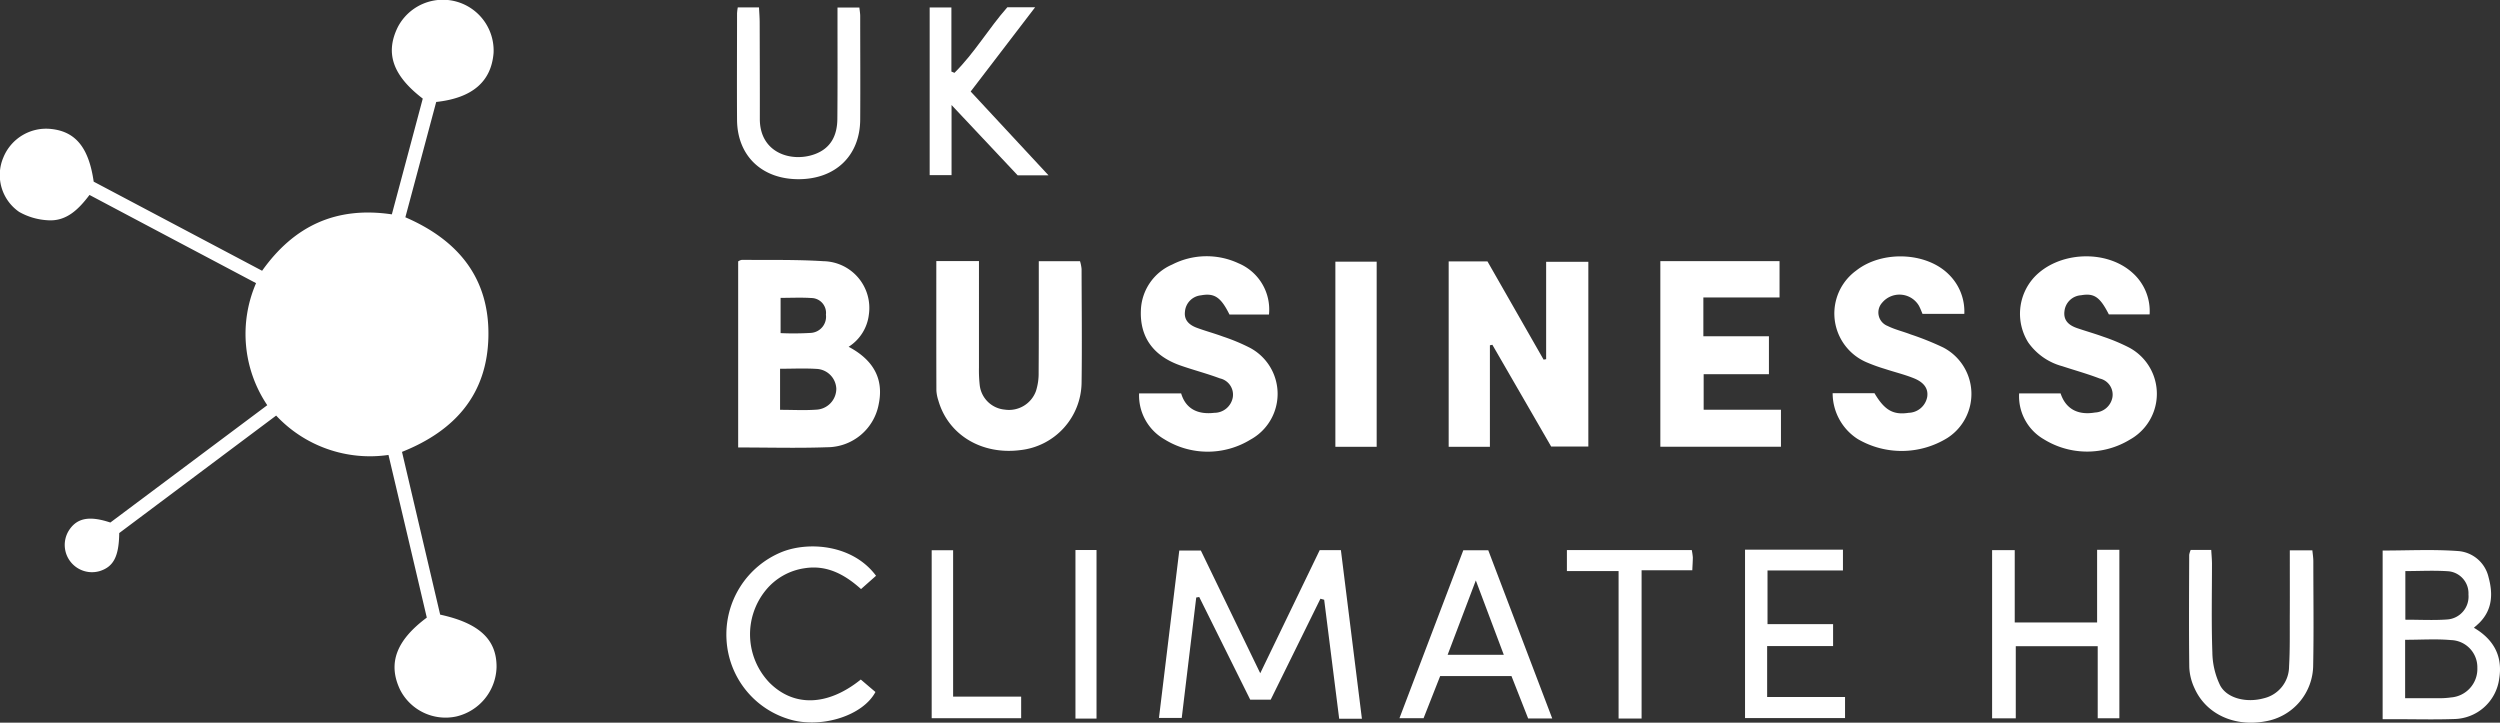
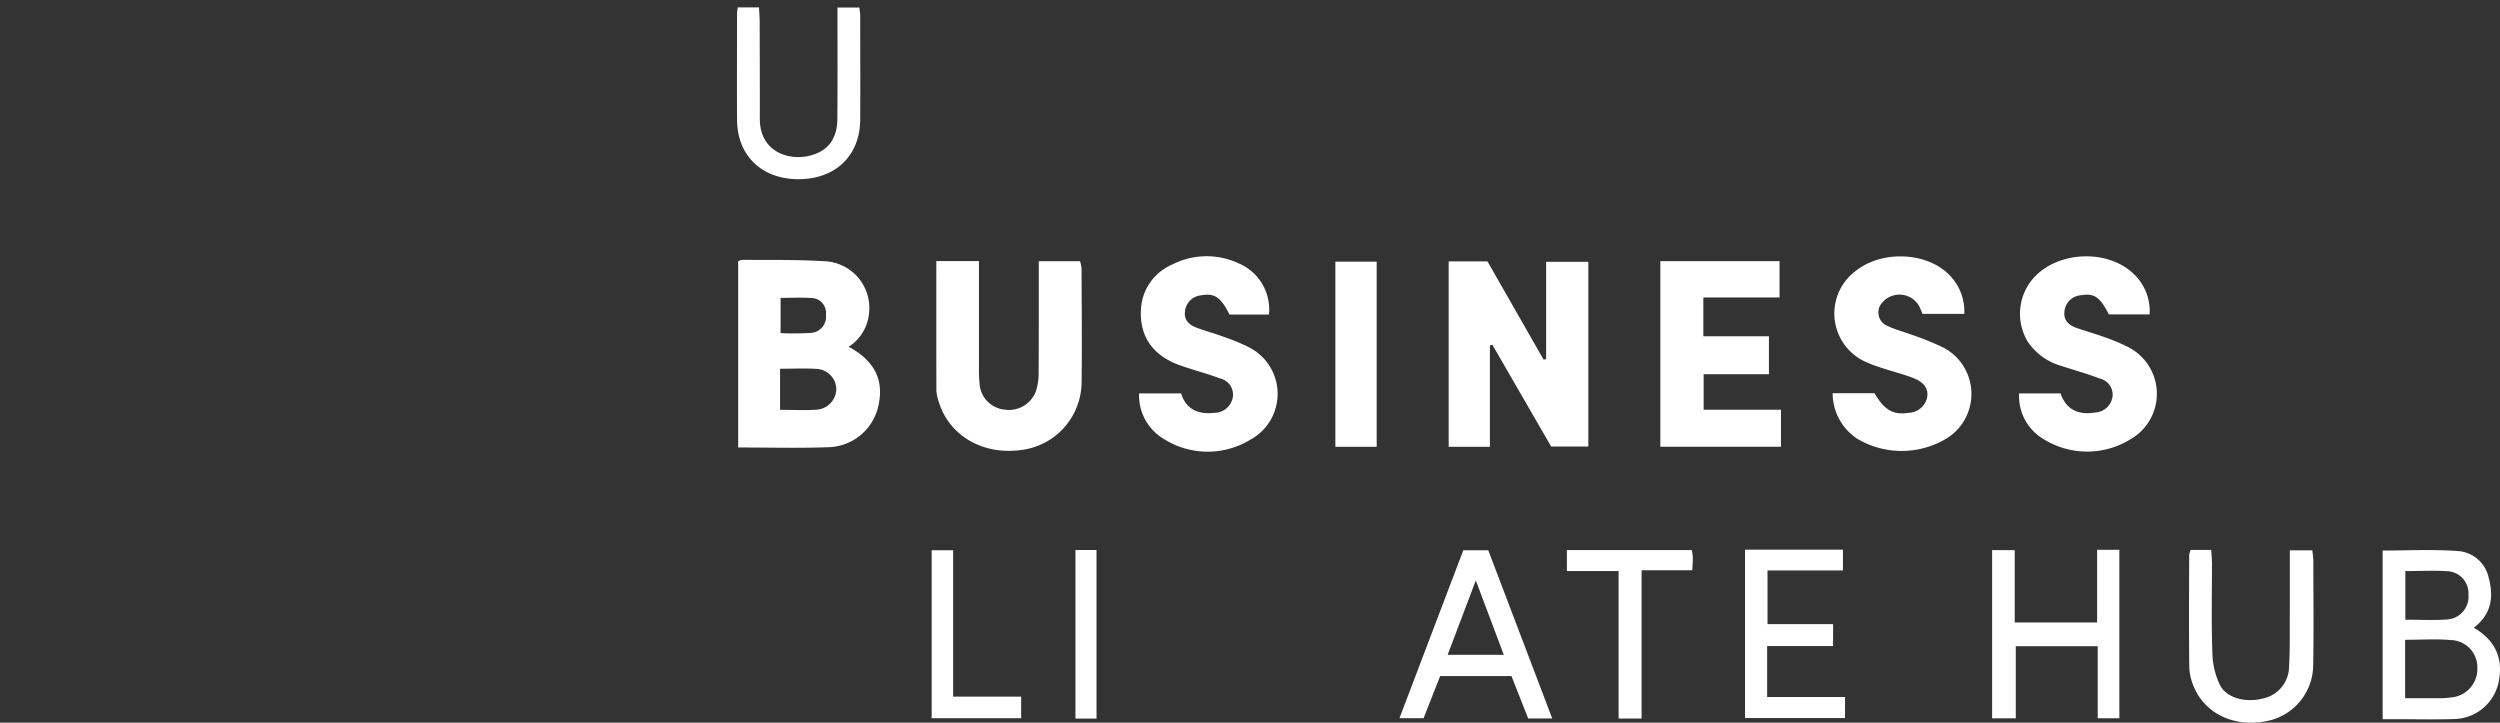
<svg xmlns="http://www.w3.org/2000/svg" width="334.727" height="96.762" viewBox="0 0 334.727 96.762">
  <rect x="0" y="0" width="334.727" height="96.762" fill="#333333" stroke="none" />
  <g id="UKBCH_logo" data-name="UKBCH logo" transform="translate(-24.226 -22.138)">
-     <path id="Path_984" data-name="Path 984" d="M61.2,77.78c-7.15,5.35-14.13,10.58-21.01,15.73-.04,3.14-.77,4.51-2.61,5.09a3.651,3.651,0,0,1-4.03-5.59c1.07-1.53,2.7-1.83,5.45-.91q10.35-7.74,21.01-15.71a17.093,17.093,0,0,1-1.5-16.34c-7.44-3.94-14.8-7.83-22.3-11.81-1.42,1.87-3.05,3.56-5.57,3.39a8.727,8.727,0,0,1-3.85-1.12,6,6,0,0,1-2.11-7.3,6.177,6.177,0,0,1,6.42-3.8c3.25.35,5.02,2.5,5.67,7.05L59.32,58.39c4.26-5.99,9.89-8.66,17.37-7.55,1.39-5.2,2.78-10.38,4.14-15.5-4.05-3.1-5.06-6.12-3.33-9.6a6.8,6.8,0,0,1,12.81,3.5c-.31,3.81-2.82,6.02-7.68,6.55-1.35,5.05-2.72,10.18-4.13,15.44,7.04,3.04,11.25,8.11,11.12,15.91-.13,7.72-4.41,12.65-11.57,15.5q2.58,11,5.11,21.79c5.24,1.14,7.58,3.34,7.55,7.03a6.97,6.97,0,0,1-5.4,6.61,6.829,6.829,0,0,1-7.53-3.61c-1.64-3.48-.54-6.56,3.59-9.63q-2.52-10.74-5.13-21.78a17.2,17.2,0,0,1-15.03-5.26Z" fill="#fff" />
    <path id="Path_985" data-name="Path 985" d="M137.87,68.58c3.37,1.8,4.69,4.35,4.01,7.66a7.042,7.042,0,0,1-6.94,5.78c-3.9.14-7.8.03-11.88.03V57.14a1.182,1.182,0,0,1,.5-.21c3.65.03,7.3-.05,10.93.18a6.26,6.26,0,0,1,6.07,7.14,5.917,5.917,0,0,1-2.71,4.32Zm-9.2,8.43c1.73,0,3.28.09,4.83-.02a2.811,2.811,0,0,0,2.7-2.81,2.769,2.769,0,0,0-2.64-2.65c-1.59-.1-3.2-.02-4.89-.02v5.51Zm.07-14.99v4.72a38.89,38.89,0,0,0,4.06-.03,2.17,2.17,0,0,0,2.01-2.44,1.988,1.988,0,0,0-1.96-2.23c-1.34-.09-2.69-.02-4.11-.02Z" fill="#fff" />
    <path id="Path_986" data-name="Path 986" d="M223.38,57.13q3.75,6.555,7.52,13.16c.11-.02.22-.04.34-.06V57.19h5.65V81.92h-4.98c-2.57-4.44-5.22-9.03-7.87-13.62-.11.02-.22.05-.33.07V81.96h-5.52V57.14h5.19Z" fill="#fff" />
    <path id="Path_987" data-name="Path 987" d="M149.58,57.09h5.72V71.35a18.242,18.242,0,0,0,.1,2.34,3.707,3.707,0,0,0,3.34,3.29,3.843,3.843,0,0,0,4.19-2.48,7.7,7.7,0,0,0,.36-2.49c.03-4.3.02-8.59.02-12.89V57.11h5.52a5.141,5.141,0,0,1,.21,1.05c.01,5.08.07,10.16,0,15.23a9.2,9.2,0,0,1-8.17,9.01c-5.2.68-9.7-2.04-11.01-6.65a5.219,5.219,0,0,1-.26-1.33c-.02-5.72-.01-11.43-.01-17.34Z" fill="#fff" />
    <path id="Path_988" data-name="Path 988" d="M262.49,57.08v4.89h-10.2v5.19h8.78v5.08h-8.74V77h10.35v4.95H246.53V57.1h15.96Z" fill="#fff" />
    <path id="Path_989" data-name="Path 989" d="M269.6,74.78h5.6c1.34,2.27,2.5,2.95,4.57,2.63a2.6,2.6,0,0,0,2.49-2.12c.21-1.32-.71-2.07-1.77-2.5-1.26-.51-2.6-.83-3.9-1.26a22.7,22.7,0,0,1-2.39-.86,7.106,7.106,0,0,1-1.44-12.31c3.48-2.73,9.44-2.48,12.43.56a6.939,6.939,0,0,1,2.04,5.24h-5.6c-.12-.28-.27-.7-.48-1.09a3.023,3.023,0,0,0-4.94-.38,1.936,1.936,0,0,0,.75,3.09c.98.49,2.08.74,3.11,1.14a37.979,37.979,0,0,1,4.33,1.74,7.009,7.009,0,0,1,.59,12.1,11.645,11.645,0,0,1-12.05.15,7.3,7.3,0,0,1-3.34-6.14Z" fill="#fff" />
    <path id="Path_990" data-name="Path 990" d="M312.04,64.23h-5.46c-1.19-2.33-1.96-2.87-3.72-2.56a2.385,2.385,0,0,0-2.22,2.12c-.17,1.28.62,1.91,1.69,2.28,1.17.4,2.37.74,3.53,1.16a25.027,25.027,0,0,1,3.41,1.43,7.015,7.015,0,0,1,.16,12.32,11.02,11.02,0,0,1-11.54-.02,6.652,6.652,0,0,1-3.32-6.15h5.55c.69,2.09,2.32,2.95,4.61,2.56a2.481,2.481,0,0,0,2.33-2.03,2.207,2.207,0,0,0-1.7-2.52c-1.64-.63-3.34-1.1-5.01-1.65a8.144,8.144,0,0,1-4.56-3.18,7.232,7.232,0,0,1,.76-8.69c3.21-3.49,9.63-3.83,13.17-.66a6.859,6.859,0,0,1,2.32,5.58Z" fill="#fff" />
    <path id="Path_991" data-name="Path 991" d="M194.15,64.25h-5.31c-1.15-2.33-2.02-2.9-3.81-2.57a2.383,2.383,0,0,0-2.15,2.19c-.14,1.18.63,1.8,1.6,2.16,1.16.43,2.36.75,3.52,1.18a25.66,25.66,0,0,1,3.59,1.5A6.982,6.982,0,0,1,191.65,81a10.96,10.96,0,0,1-11.53-.05,6.773,6.773,0,0,1-3.38-6.14h5.63c.62,2.09,2.25,2.86,4.44,2.6a2.505,2.505,0,0,0,2.48-2.1,2.229,2.229,0,0,0-1.73-2.51c-1.76-.66-3.6-1.13-5.38-1.76-3.58-1.29-5.35-3.81-5.2-7.36a6.918,6.918,0,0,1,4.19-6.12,10.105,10.105,0,0,1,8.88-.17,6.711,6.711,0,0,1,4.08,6.86Z" fill="#fff" />
-     <path id="Path_992" data-name="Path 992" d="M206.57,118.37h-3.04l-2.01-15.93c-.17-.05-.33-.09-.5-.14-2.2,4.48-4.41,8.95-6.66,13.52h-2.74q-3.42-6.885-6.83-13.75c-.13.02-.27.04-.4.07-.64,5.33-1.28,10.66-1.94,16.12H179.4c.91-7.5,1.81-14.9,2.72-22.41h2.89c2.58,5.33,5.17,10.69,7.95,16.43,2.76-5.72,5.36-11.08,7.96-16.48h2.84c.93,7.45,1.85,14.9,2.81,22.55Z" fill="#fff" />
    <path id="Path_993" data-name="Path 993" d="M343.25,95.85c3.37,0,6.76-.18,10.11.07a4.523,4.523,0,0,1,4.06,3.5c.59,2.16.54,4.27-1.15,6.03-.22.23-.48.44-.81.74,2.66,1.56,3.89,3.82,3.38,6.86a6.2,6.2,0,0,1-6.05,5.36c-2.61.09-5.22.02-7.83.02h-1.72V95.86Zm3,11.94v7.83h4.58a10.007,10.007,0,0,0,1.55-.1,3.823,3.823,0,0,0,3.54-3.95,3.638,3.638,0,0,0-3.52-3.73c-1.99-.18-4-.04-6.15-.04Zm.03-9.19v6.51c1.97,0,3.79.1,5.6-.03a3.068,3.068,0,0,0,2.85-3.34,2.963,2.963,0,0,0-2.63-3.11c-1.92-.14-3.86-.03-5.82-.03Z" fill="#fff" />
    <path id="Path_994" data-name="Path 994" d="M290.95,118.33V95.8h3.03v9.68h11.03V95.75h2.98v22.56h-2.9v-9.65H294.12v9.66h-3.16Z" fill="#fff" />
    <path id="Path_995" data-name="Path 995" d="M317.52,95.77h2.77c.04.66.09,1.22.1,1.79,0,3.97-.09,7.94.05,11.91a10.4,10.4,0,0,0,1.05,4.45c.95,1.76,3.56,2.33,5.8,1.72a4.387,4.387,0,0,0,3.42-4.25c.14-2.4.08-4.81.1-7.22.01-2.73,0-5.46,0-8.35h3.02c.05.5.13,1,.13,1.49,0,4.62.07,9.24-.02,13.86a7.671,7.671,0,0,1-6.41,7.55c-4.14.77-7.95-.97-9.49-4.46a7.307,7.307,0,0,1-.69-2.81c-.06-5.01-.03-10.02-.01-15.03a2.821,2.821,0,0,1,.2-.65Z" fill="#fff" />
    <path id="Path_996" data-name="Path 996" d="M232.05,118.33h-3.22c-.74-1.89-1.48-3.75-2.23-5.67h-9.55c-.72,1.83-1.45,3.69-2.22,5.64H211.6c2.88-7.56,5.71-15.01,8.55-22.49h3.34c2.83,7.45,5.66,14.89,8.56,22.51ZM221.83,99.84c-1.35,3.56-2.53,6.68-3.78,9.97h7.52c-1.22-3.24-2.4-6.39-3.75-9.97Z" fill="#fff" />
    <path id="Path_997" data-name="Path 997" d="M260.83,108.64v6.82h10.43v2.82H257.87V95.73h13.11v2.79h-10.1v7.18h8.78v2.94h-8.82Z" fill="#fff" />
-     <path id="Path_998" data-name="Path 998" d="M148.69,23.14h2.92v8.58c.14.06.27.11.41.17,2.68-2.66,4.59-5.96,7.08-8.78h3.72c-2.97,3.88-5.75,7.51-8.63,11.28,3.41,3.68,6.8,7.32,10.42,11.22h-4.13c-2.79-2.96-5.67-6.02-8.85-9.41v9.39H148.7V23.15Z" fill="#fff" />
    <path id="Path_999" data-name="Path 999" d="M123.01,23.13h2.84c.03.68.09,1.36.09,2.04.01,4.3.03,8.6.02,12.9,0,4.58,4.25,5.82,7.3,4.73,2.22-.79,3.06-2.54,3.08-4.73.04-4.3.02-8.6.02-12.9V23.15h2.93c.04.41.11.78.11,1.15,0,4.62.03,9.25,0,13.87-.04,4.82-3.31,7.95-8.24,7.96s-8.22-3.14-8.25-7.95c-.03-4.75,0-9.51,0-14.26a6.658,6.658,0,0,1,.1-.8Z" fill="#fff" />
-     <path id="Path_1000" data-name="Path 1000" d="M141.53,99.22l-2.02,1.79c-2.19-1.97-4.57-3.24-7.49-2.8a8.238,8.238,0,0,0-5.32,3.02,9.346,9.346,0,0,0,.54,12.3c3.26,3.28,7.79,3.17,12.24-.41.64.55,1.31,1.12,1.96,1.67-1.68,3.15-7.05,4.83-11.19,3.75a11.786,11.786,0,0,1-8.75-10.77,11.922,11.922,0,0,1,7.44-11.74c3.63-1.43,9.49-.96,12.58,3.2Z" fill="#fff" />
    <path id="Path_1001" data-name="Path 1001" d="M208.55,81.96h-5.53V57.17h5.53Z" fill="#fff" />
    <path id="Path_1002" data-name="Path 1002" d="M244.01,118.34h-3.07V98.6h-6.92V95.79h16.72a8.9,8.9,0,0,1,.14.96c0,.51-.04,1.02-.07,1.74h-6.79v19.85Z" fill="#fff" />
    <path id="Path_1003" data-name="Path 1003" d="M148.97,95.81h2.87v19.6h9.11v2.89H148.97Z" fill="#fff" />
    <path id="Path_1004" data-name="Path 1004" d="M171.04,118.35h-2.82V95.78h2.82Z" fill="#fff" />
  </g>
</svg>